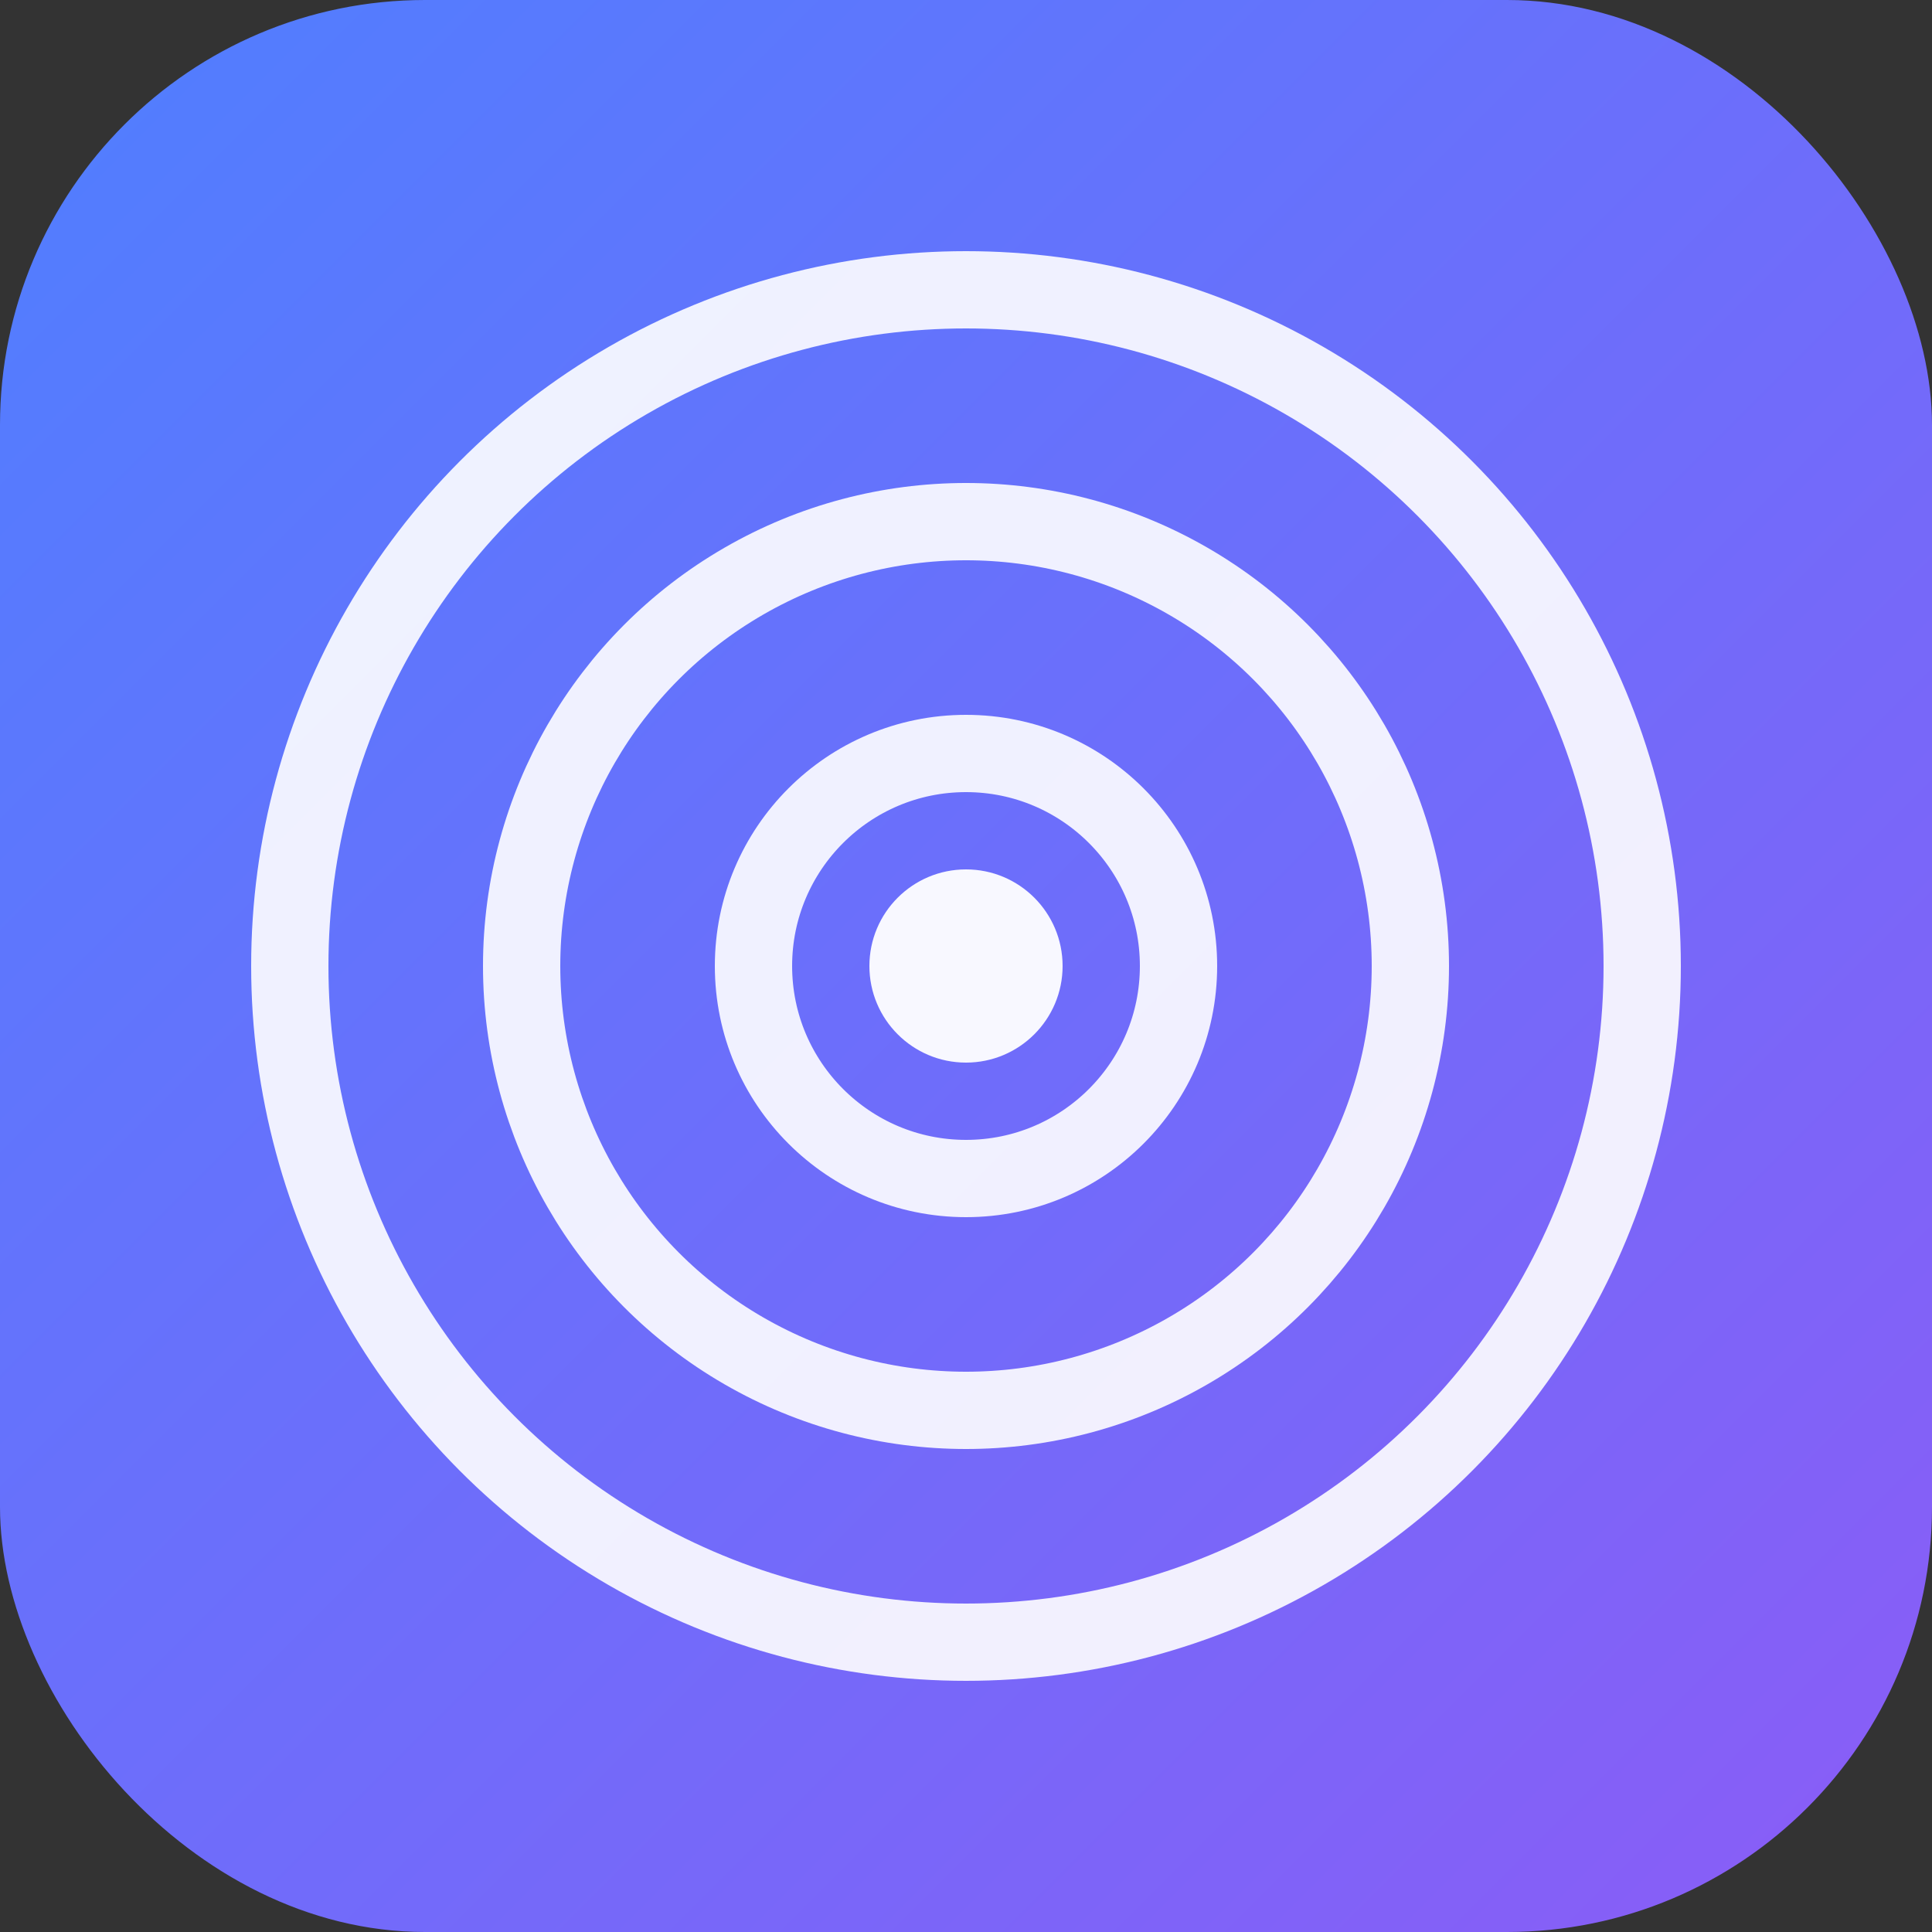
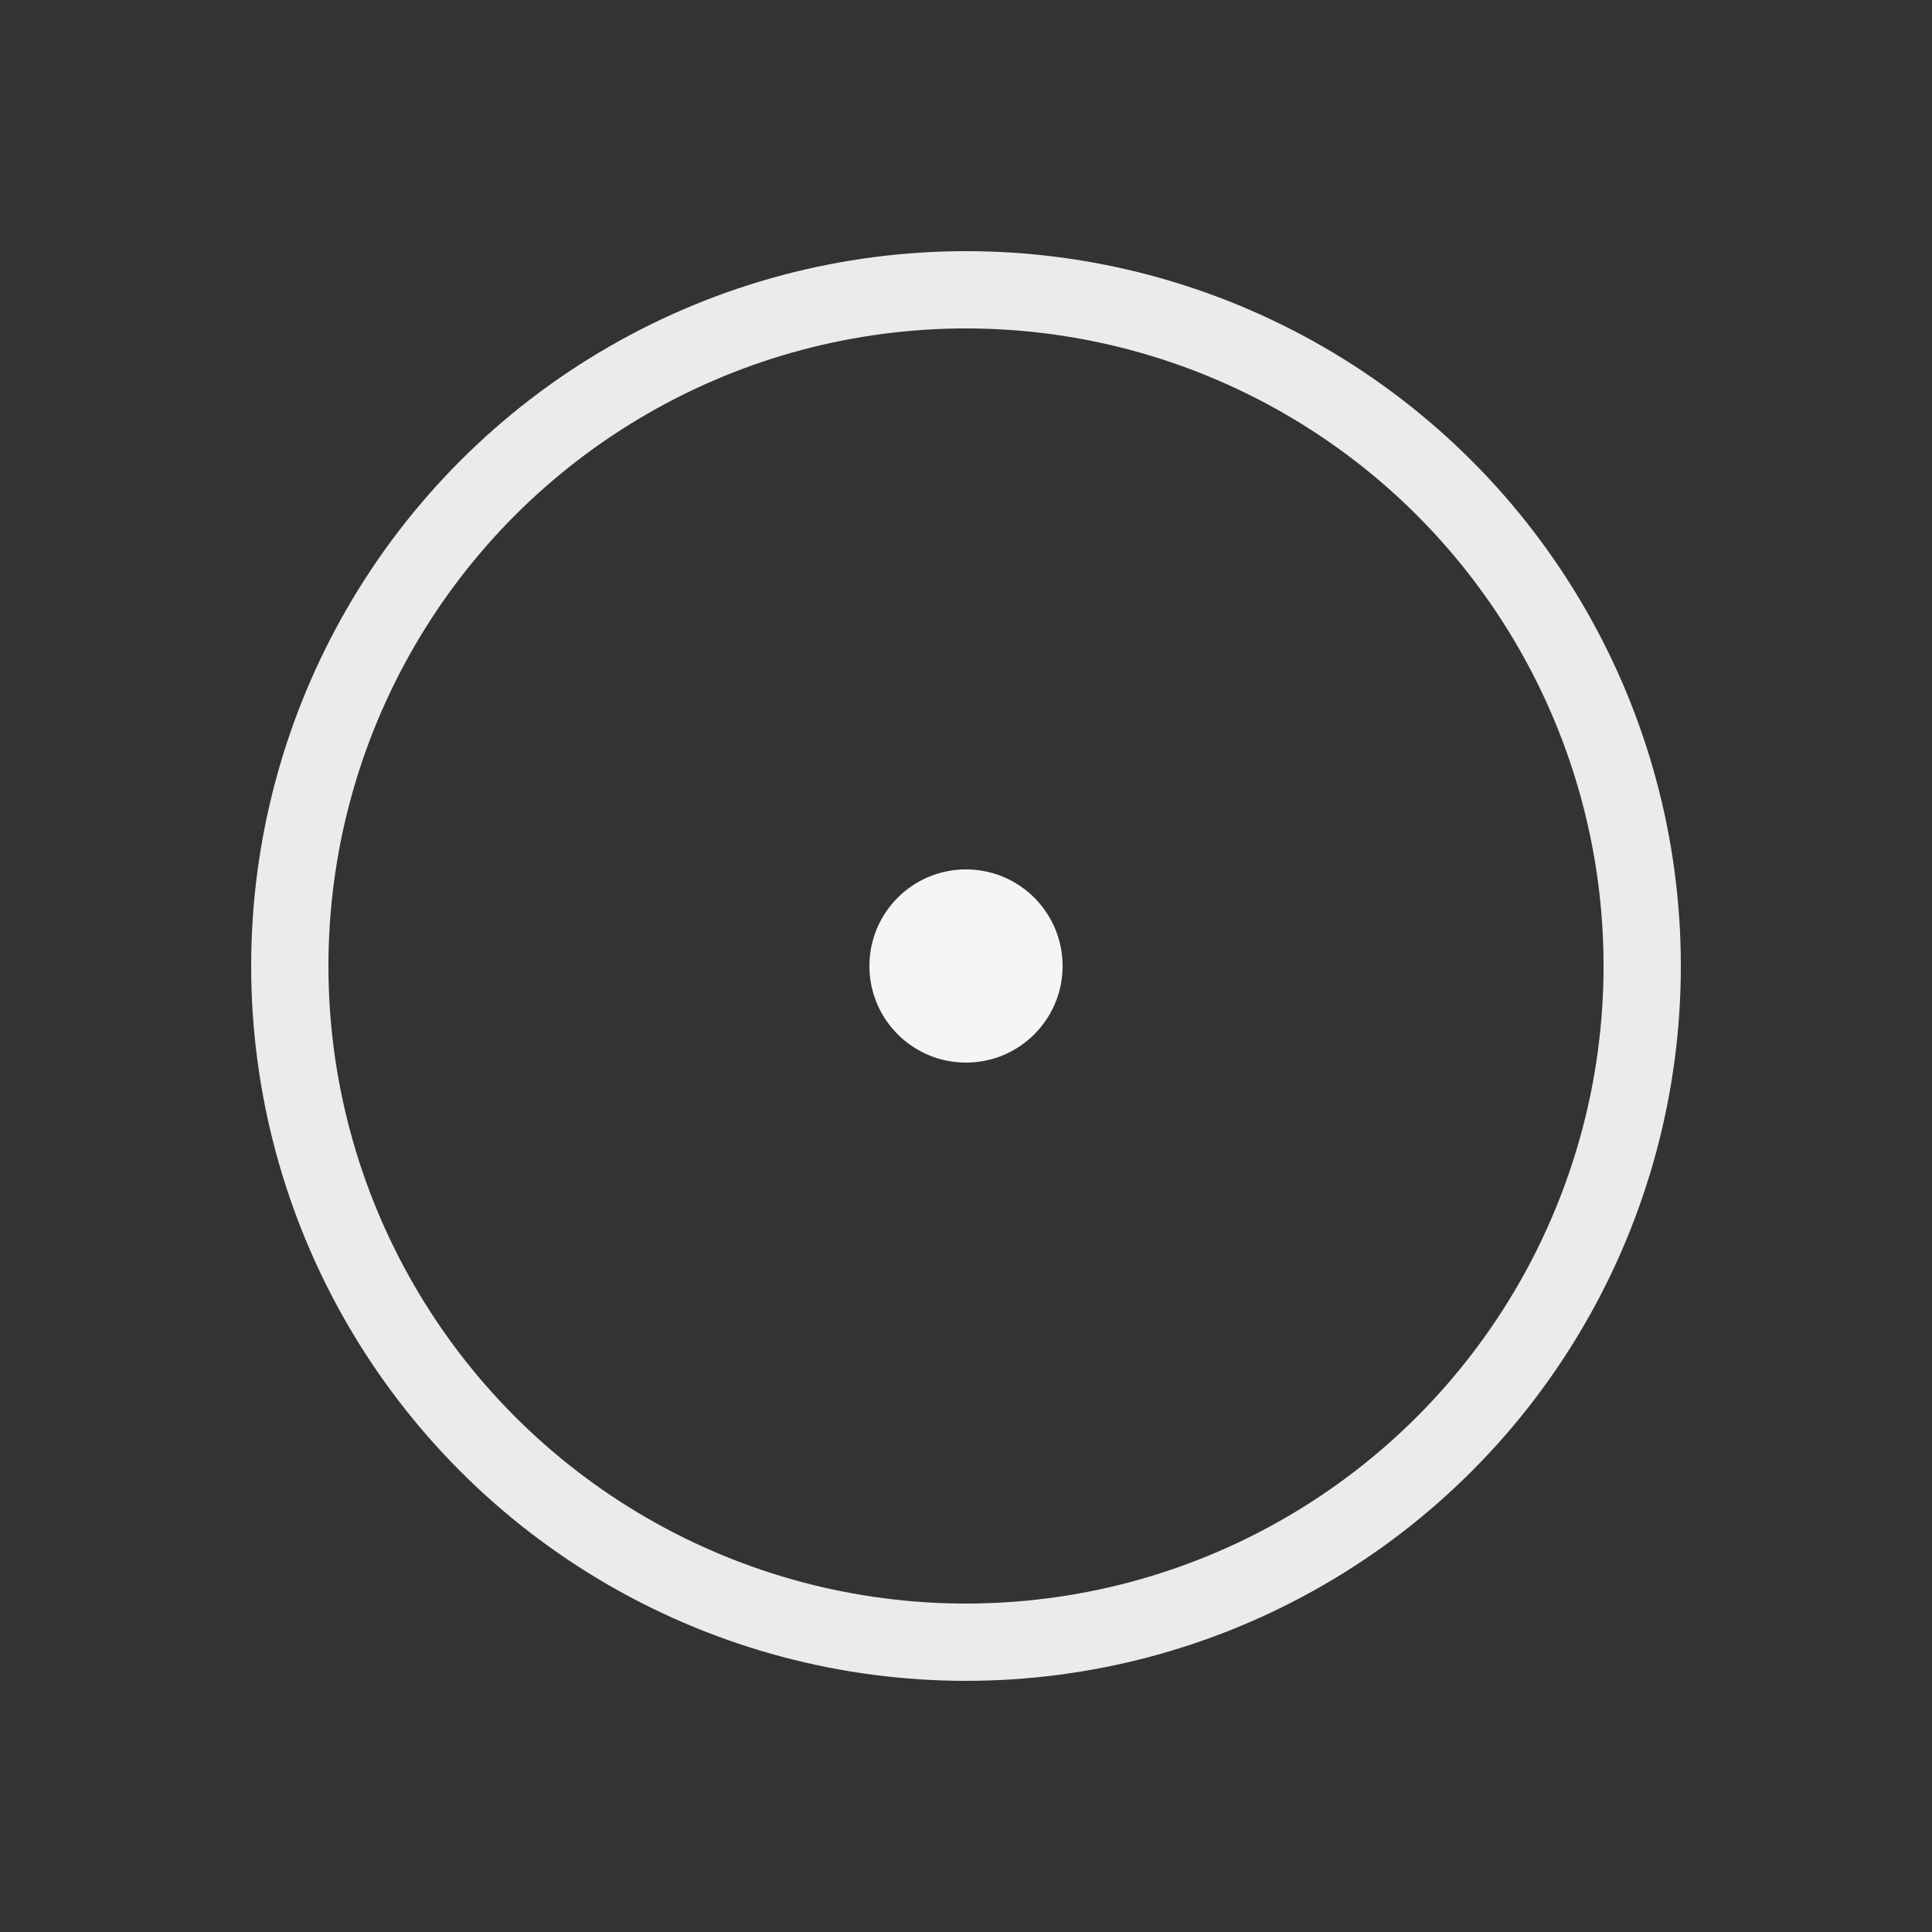
<svg xmlns="http://www.w3.org/2000/svg" viewBox="0 0 100 100">
  <rect x="0" y="0" width="100" height="100" fill="#333333" stroke="none" />
  <defs>
    <linearGradient id="bgGrad" x1="0%" y1="0%" x2="100%" y2="100%">
      <stop offset="0%" style="stop-color:#4F7FFF;stop-opacity:1" />
      <stop offset="100%" style="stop-color:#8B5CF6;stop-opacity:1" />
    </linearGradient>
  </defs>
-   <rect width="100" height="100" rx="22" ry="22" fill="url(#bgGrad)" />
  <circle cx="50" cy="50" r="35" fill="none" stroke="white" stroke-width="4" opacity="0.9" />
-   <circle cx="50" cy="50" r="23" fill="none" stroke="white" stroke-width="4" opacity="0.9" />
-   <circle cx="50" cy="50" r="11" fill="none" stroke="white" stroke-width="4" opacity="0.9" />
  <circle cx="50" cy="50" r="5" fill="white" opacity="0.95" />
</svg>